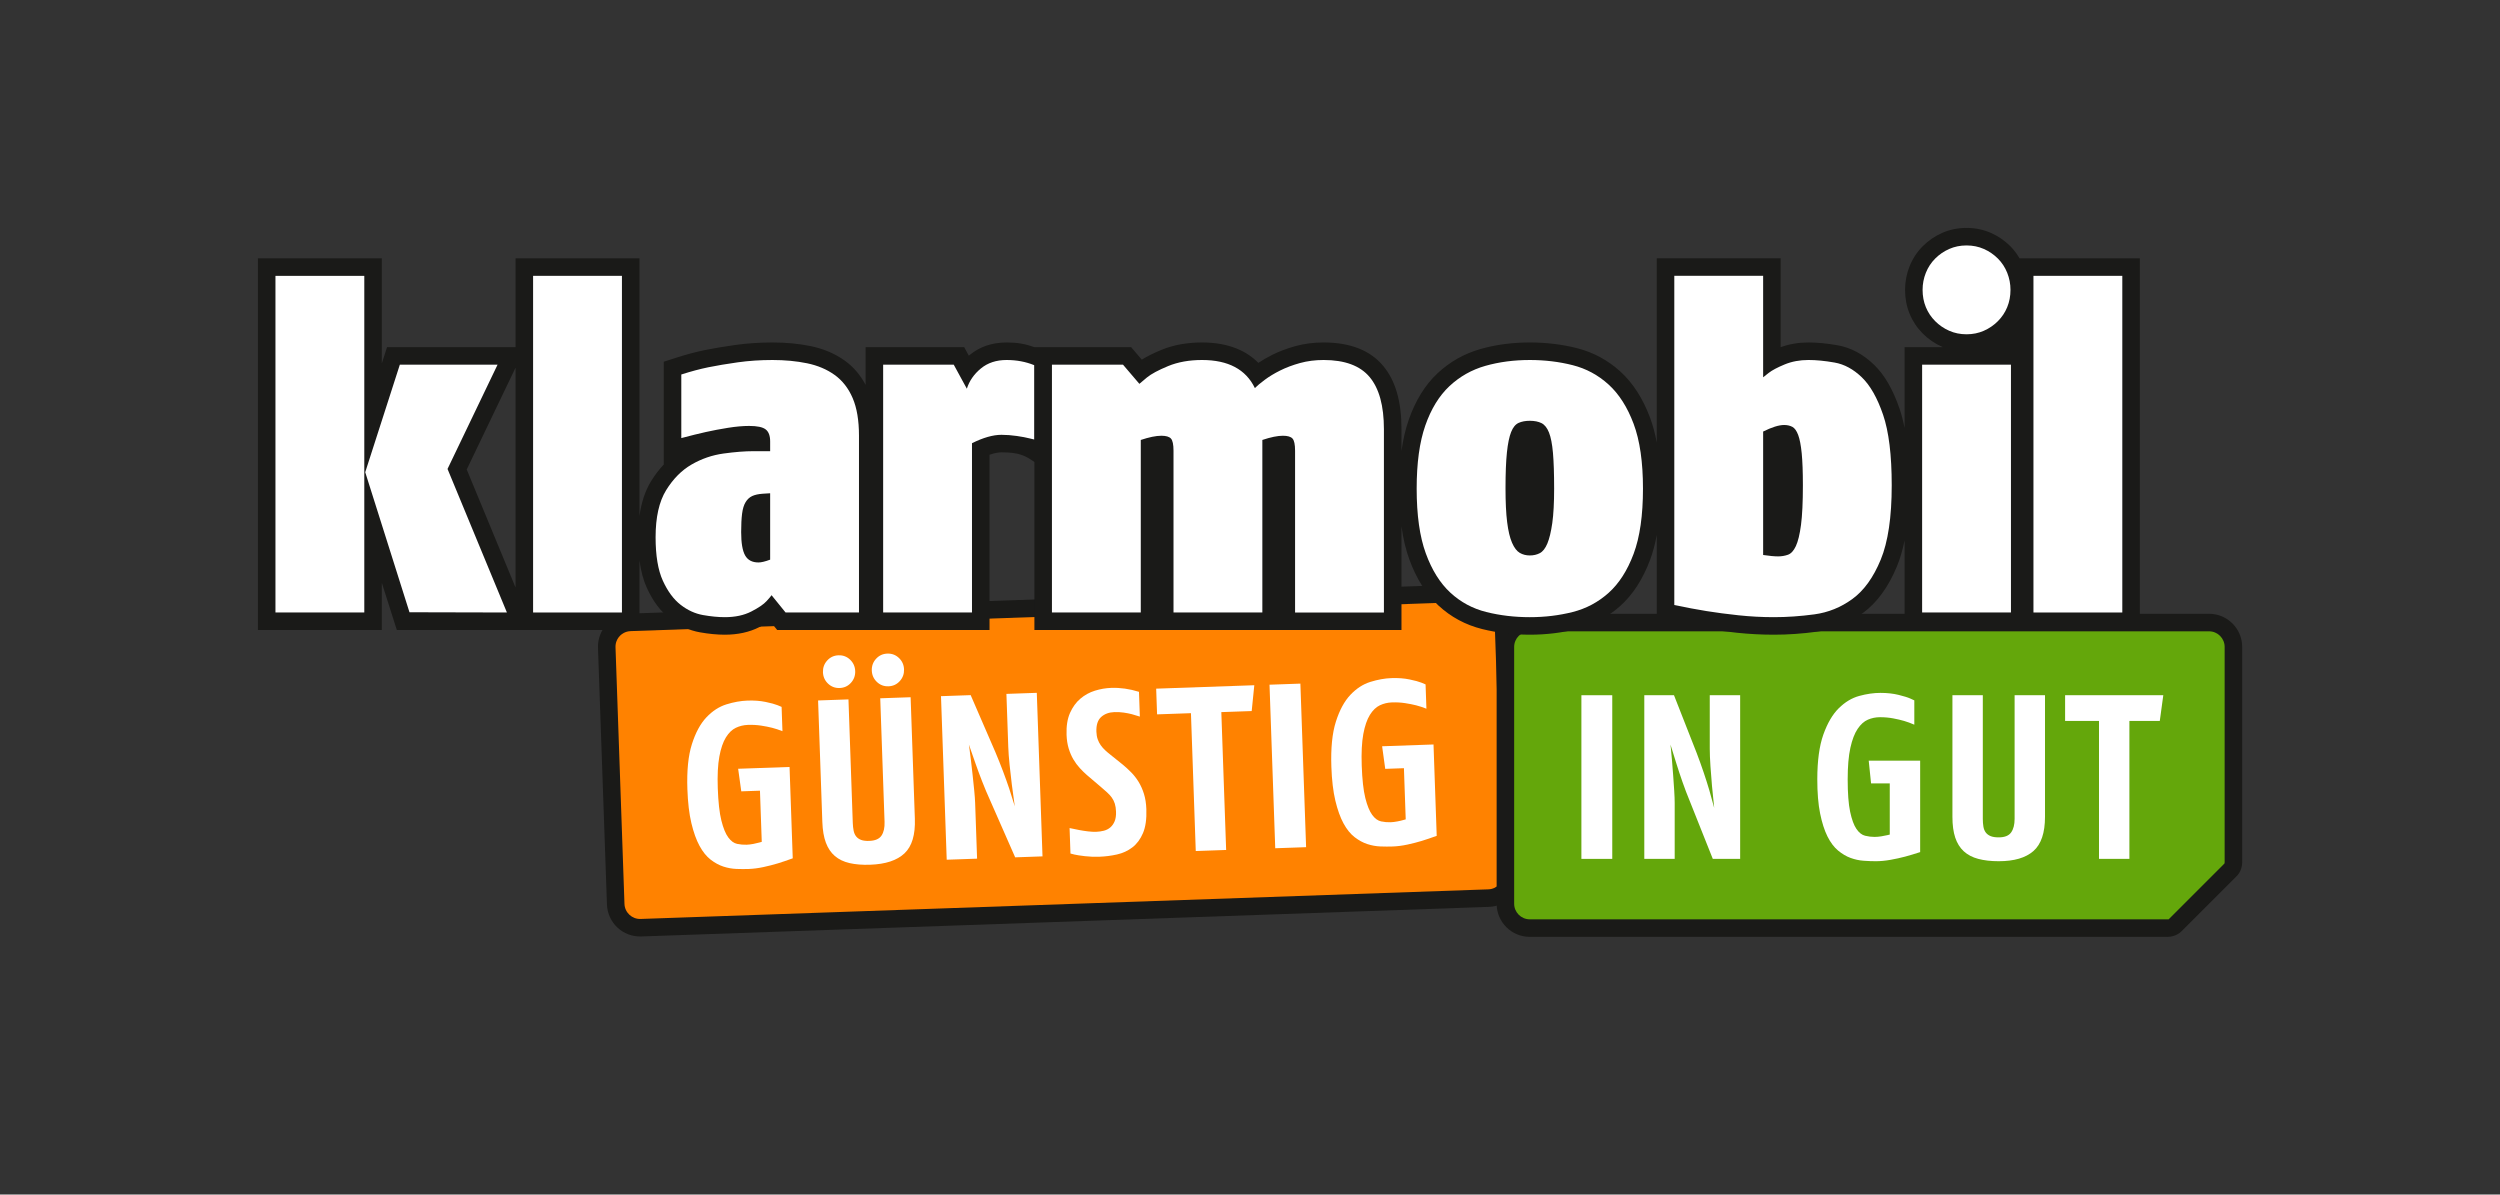
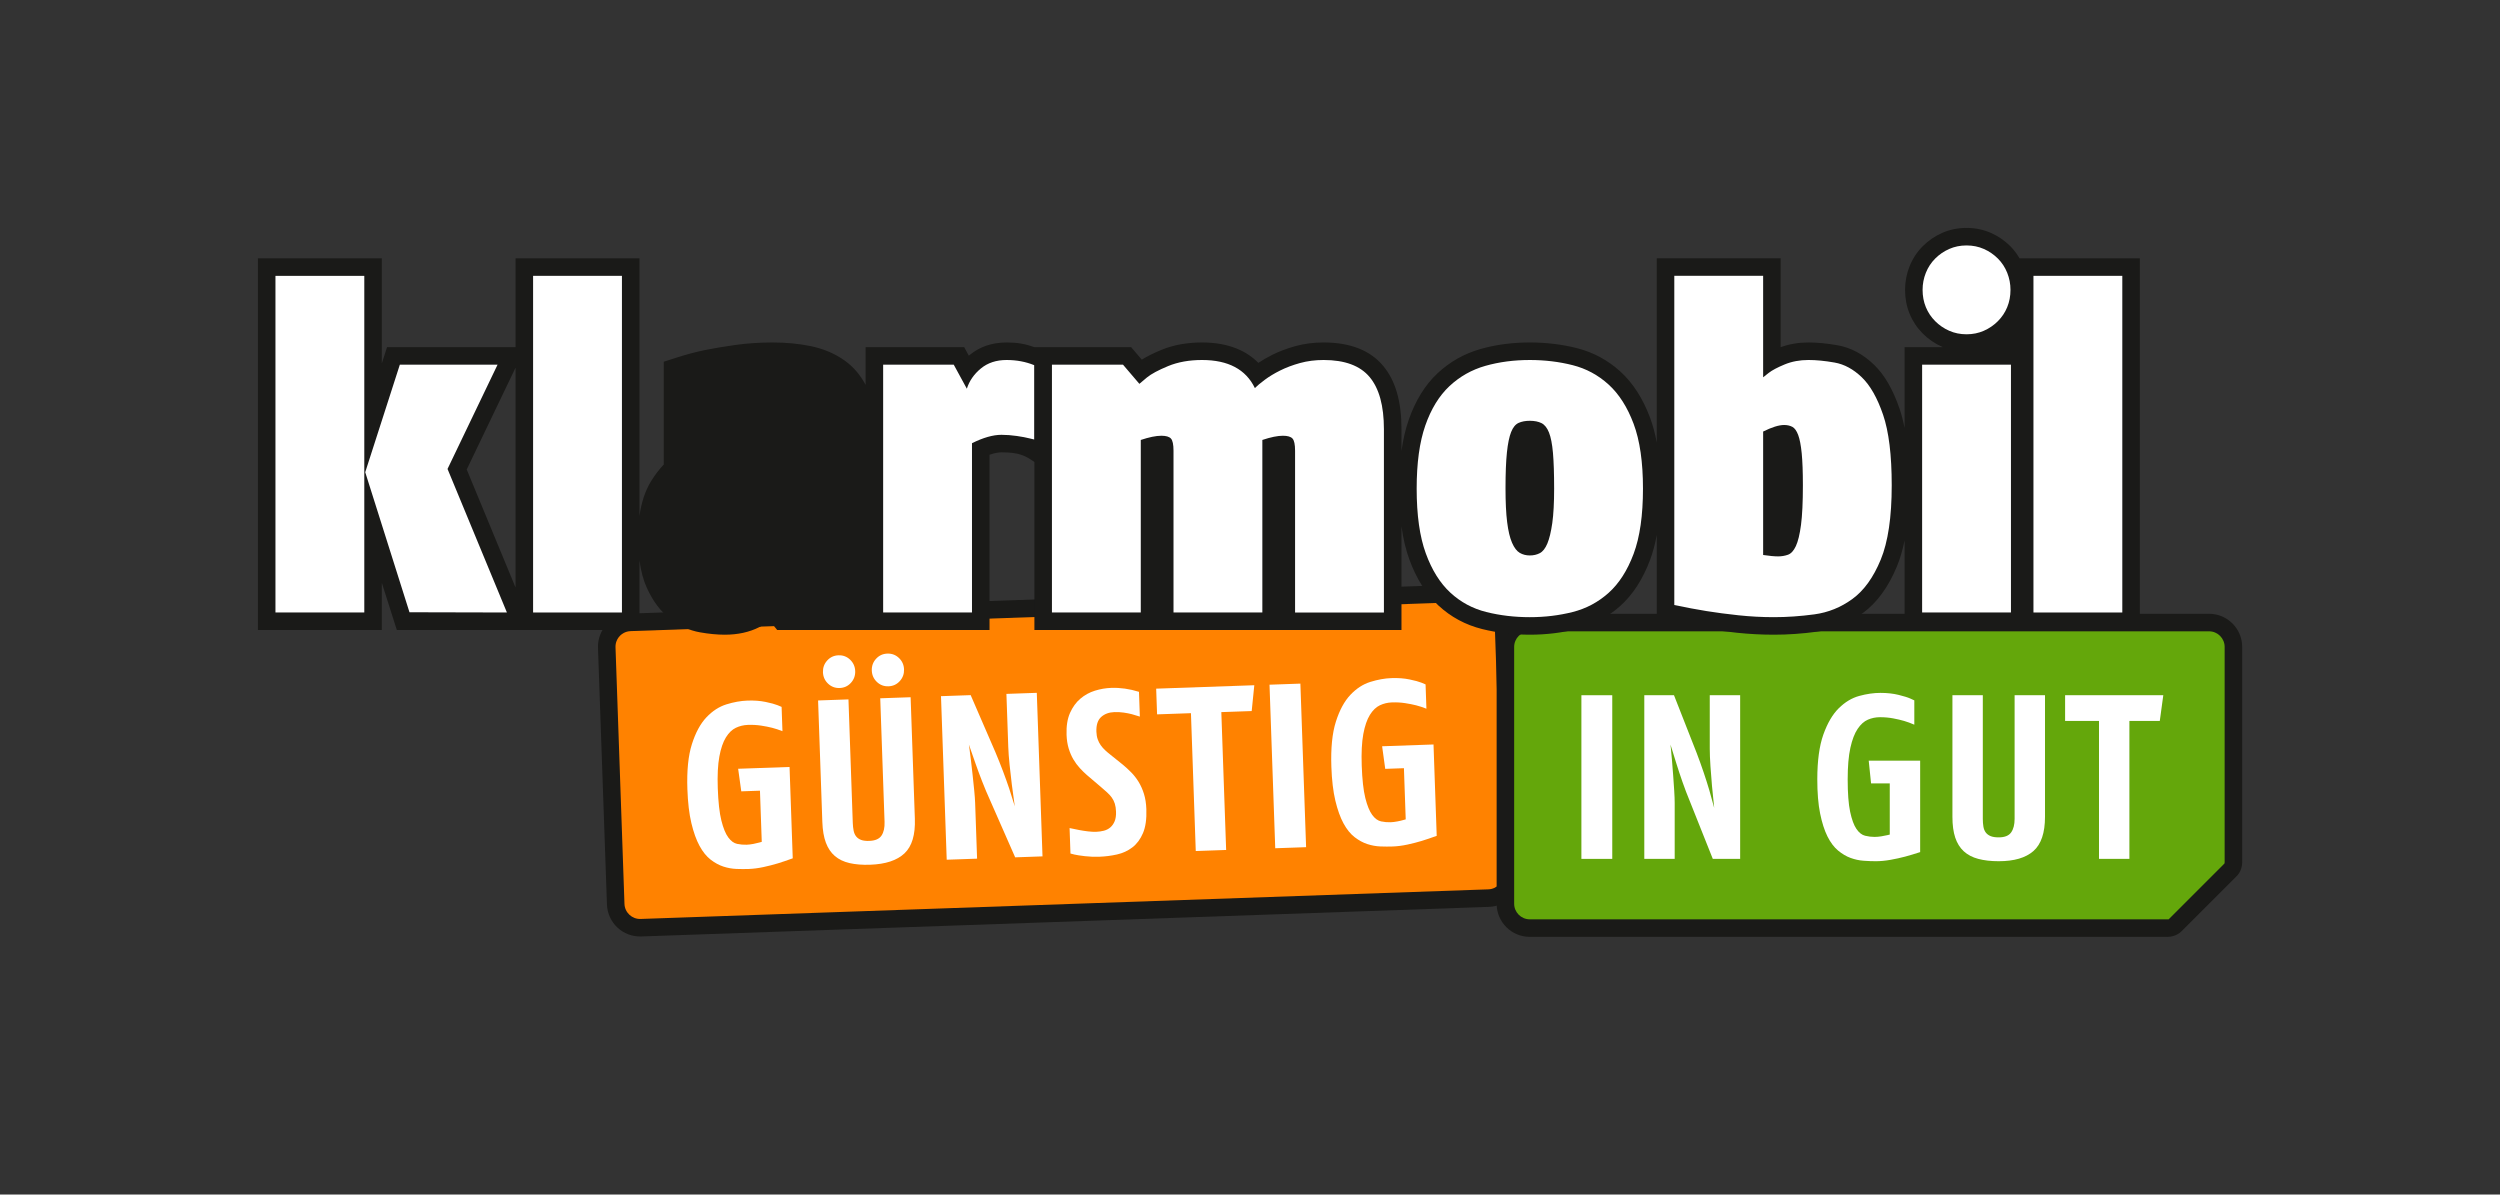
<svg xmlns="http://www.w3.org/2000/svg" version="1.1" viewBox="0 0 2516.589 1202.47">
  <rect x="0" y="0" width="2516.589" height="1202.47" fill="#333333" stroke="none" />
  <g id="Claim">
    <g id="GÜNSTIG">
      <g id="Kasten">
        <path d="M1487.521,587.872h-.005l-853.389,29.793-.009.003c-18.406.638-32.808,16.088-32.167,34.5l9.024,258.349c.644,18.406,16.082,32.805,34.491,32.167l853.409-29.796c18.409-.647,32.802-16.091,32.17-34.5l-9.027-258.352c-.644-18.412-16.088-32.811-34.497-32.164h0Z" fill="#1a1a18" stroke-width="0" />
        <path d="M1502.931,614.592c-2.586-5.547-8.303-9.311-14.789-9.081l-.006-.003-853.391,29.8-.006.002c-6.493.224-11.934,4.382-14.126,10.093-.729,1.91-1.094,3.984-1.02,6.148l9.021,258.347c.301,8.653,7.589,15.446,16.234,15.146l853.407-29.803c8.659-.301,15.449-7.589,15.139-16.237l-9.015-258.344c-.074-2.172-.592-4.215-1.447-6.067h-.001Z" fill="#ff8200" stroke-width="0" />
      </g>
      <g id="GÜNSTIG-2">
        <path d="M782.865,869.135c-4.349,1.328-9.136,2.548-14.356,3.68-5.22,1.124-10.178,1.766-14.887,1.928-3.763.135-7.846.118-12.247-.04-4.401-.164-8.779-.951-13.146-2.37-4.372-1.413-8.65-3.735-12.847-6.964-4.197-3.232-7.925-7.852-11.192-13.856-3.272-6.013-6.013-13.646-8.222-22.908-2.206-9.262-3.548-20.639-4.019-34.127-.649-18.662.859-33.779,4.54-45.368,3.678-11.589,8.546-20.589,14.599-27.004,6.056-6.41,12.773-10.77,20.151-13.068,7.371-2.292,14.433-3.563,21.181-3.798,6.736-.238,12.838.221,18.291,1.361,5.462,1.147,9.417,2.221,11.887,3.233,2.468,1.017,3.862,1.596,4.184,1.74l.856,24.46c-3.666-1.436-7.117-2.577-10.363-3.404-3.252-.831-6.964-1.563-11.141-2.201-4.189-.646-8.633-.882-13.336-.715-4.235.149-8.245,1.115-12.023,2.893-3.783,1.781-7.131,5.001-10.029,9.652-2.899,4.654-5.105,11.092-6.625,19.305-1.517,8.219-2.049,18.834-1.591,31.848.486,13.96,1.686,24.784,3.602,32.489,1.916,7.699,4.243,13.39,6.958,17.065s5.694,5.846,8.937,6.518c3.247.672,6.427.954,9.567.844,2.043-.071,4.304-.353,6.803-.827,2.491-.48,4.475-.945,5.953-1.39,1.477-.443,2.292-.67,2.45-.678l-1.802-51.504-18.814.661-3.146-22.733,51.742-1.807,3.212,91.962c-5.737,2.083-10.782,3.792-15.127,5.122h.001l-0-0Z" fill="#fff" stroke-width="0" />
        <path d="M910.492,859.023c-7.524,7.09-19.046,10.911-34.568,11.451-7.843.276-14.729-.273-20.665-1.635-5.933-1.359-10.883-3.737-14.85-7.134-3.967-3.393-6.984-7.886-9.058-13.465-2.08-5.574-3.269-12.52-3.56-20.831l-4.269-122.302,30.576-1.065,4.346,124.421c.101,2.821.382,5.402.859,7.737.469,2.341,1.33,4.277,2.557,5.794,1.229,1.537,2.884,2.695,4.953,3.484,2.066.791,4.82,1.127,8.276,1.003,5.953-.209,10.052-2,12.287-5.374,2.238-3.379,3.255-7.958,3.054-13.764l-4.346-124.416,30.582-1.068,4.266,122.302c.568,16.15-2.916,27.768-10.44,34.862h0v-.001h0ZM860.873,675.546c.161,4.548-1.272,8.481-4.289,11.81-3.031,3.321-6.812,5.063-11.355,5.223-4.551.155-8.454-1.316-11.698-4.418-3.255-3.103-4.953-6.929-5.114-11.48-.152-4.548,1.27-8.487,4.301-11.805,3.026-3.323,6.806-5.071,11.356-5.226,4.545-.161,8.443,1.316,11.695,4.421,3.243,3.106,4.947,6.929,5.105,11.474h-.001v.001h0ZM910.036,673.831c.152,4.548-1.278,8.487-4.303,11.805-3.026,3.329-6.809,5.065-11.353,5.223-4.551.164-8.443-1.311-11.695-4.416-3.244-3.106-4.95-6.933-5.108-11.48-.161-4.548,1.272-8.478,4.295-11.81,3.026-3.315,6.806-5.06,11.356-5.223,4.545-.158,8.448,1.322,11.692,4.421,3.252,3.109,4.953,6.933,5.116,11.48h0Z" fill="#fff" stroke-width="0" />
        <path d="M1021.903,863.024l-25.074-57.058c-2.888-6.332-5.631-12.83-8.211-19.492-2.591-6.656-4.849-12.741-6.76-18.248-1.927-5.507-4.108-11.756-6.541-18.73.006.158.212,1.641.621,4.456.407,2.809.896,6.642,1.463,11.485.56,4.849,1.132,9.852,1.701,15.011.571,5.16,1.107,10.287,1.599,15.37.486,5.085.788,9.193.899,12.33l1.96,56.216-30.573,1.06-5.752-164.636,29.878-1.043,24.835,57.299c2.741,6.501,5.323,12.968,7.742,19.397,2.422,6.426,4.51,12.284,6.266,17.556,1.752,5.278,3.605,11.181,5.561,17.7-1.238-8.581-2.24-15.969-3.008-22.146-.767-6.174-1.505-12.695-2.218-19.581-.709-6.886-1.155-12.839-1.33-17.851l-1.873-53.624,30.582-1.071,5.749,164.638-27.516.966v-.002h-.001Z" fill="#fff" stroke-width="0" />
        <path d="M1153.964,814.609c.348,9.882-.785,17.889-3.396,24.022-2.611,6.136-6.182,10.931-10.693,14.378-4.51,3.462-9.685,5.838-15.522,7.142-5.846,1.302-11.747,2.057-17.703,2.266-5.021.175-9.857-.008-14.5-.554-4.657-.543-8.165-1.086-10.541-1.631-2.373-.543-3.723-.888-4.039-1.037l-.894-25.637c3.792.808,7.073,1.477,9.84,2.014,2.763.523,5.685.978,8.759,1.342,3.074.362,5.789.503,8.142.421,2.666-.095,5.243-.46,7.733-1.094,2.486-.644,4.648-1.729,6.484-3.292,1.824-1.548,3.286-3.605,4.37-6.154,1.089-2.551,1.565-5.783,1.428-9.708-.109-3.134-.52-5.829-1.221-8.081-.709-2.246-1.724-4.292-3.037-6.137-1.33-1.833-2.919-3.58-4.783-5.249-1.862-1.658-3.924-3.473-6.193-5.435l-14.077-11.985c-2.422-2.111-4.823-4.461-7.188-7.049-2.37-2.583-4.516-5.496-6.433-8.722-1.913-3.232-3.497-6.903-4.74-11.022-1.246-4.12-1.945-8.679-2.123-13.7-.31-8.779.845-16.122,3.467-22.024,2.623-5.897,6.102-10.69,10.446-14.378,4.349-3.68,9.233-6.358,14.677-8.047,5.43-1.675,10.888-2.62,16.381-2.804,9.089-.321,18.401 1,27.924,3.965l.873,24.936c-3.017-.997-5.717-1.805-8.092-2.425-2.376-.626-5.102-1.158-8.179-1.599-3.077-.443-6.182-.609-9.319-.5-5.49.189-9.945,1.839-13.37,4.936-3.421,3.108-5.012,8.032-4.78,14.771.11,2.982.546,5.553,1.333,7.725.779,2.175,1.79,4.137,3.029,5.899,1.246,1.766,2.709,3.435,4.415,5.029,1.707,1.586,3.526,3.137,5.462,4.634l12.361,9.928c2.911,2.413,5.74,5.024,8.513,7.832,2.763,2.809,5.229,5.978,7.397,9.512,2.158,3.531,3.947,7.555,5.364,12.055,1.41,4.507,2.218,9.655,2.424,15.459h0Z" fill="#fff" stroke-width="0" />
        <path d="M1260.008,715.771l-30.579,1.066,4.852,138.765-30.584,1.072-4.843-138.772-34.1,1.196-.908-25.876,98.781-3.447-2.62,25.996h.001,0Z" fill="#fff" stroke-width="0" />
        <path d="M1283.701,853.88l-5.763-164.638,31.078-1.089,5.752,164.642s-31.067,1.086-31.067,1.086h0Z" fill="#fff" stroke-width="0" />
        <path d="M1431.122,846.5c-4.355,1.328-9.141,2.548-14.353,3.68-5.229,1.123-10.187,1.766-14.887,1.927-3.775.135-7.855.121-12.256-.04-4.396-.17-8.785-.949-13.152-2.374-4.367-1.407-8.642-3.737-12.835-6.961-4.201-3.229-7.935-7.854-11.204-13.856-3.269-6.015-6.01-13.646-8.222-22.908-2.206-9.262-3.545-20.642-4.016-34.133-.644-18.656.856-33.773,4.54-45.361,3.671-11.587,8.544-20.589,14.593-27.002,6.061-6.412,12.773-10.77,20.156-13.068,7.383-2.295,14.438-3.565,21.184-3.801,6.739-.235,12.836.221,18.288,1.362,5.464,1.146,9.429,2.223,11.881,3.229,2.476,1.023,3.873,1.6,4.189,1.744l.861,24.462c-3.666-1.439-7.119-2.577-10.365-3.407-3.252-.83-6.964-1.563-11.146-2.201-4.189-.647-8.63-.885-13.325-.715-4.24.15-8.25,1.115-12.031,2.893-3.786,1.783-7.125,5.001-10.027,9.652-2.896,4.651-5.108,11.087-6.636,19.309-1.511,8.216-2.04,18.834-1.585,31.844.488,13.96,1.683,24.782,3.597,32.489,1.919,7.696,4.246,13.387,6.964,17.065,2.718,3.675,5.705,5.846,8.94,6.518,3.241.675,6.43.954,9.573.845,2.034-.071,4.303-.354,6.803-.827,2.489-.477,4.47-.949,5.947-1.394,1.477-.443,2.298-.669,2.453-.675l-1.804-51.507-18.817.664-3.137-22.739,51.739-1.8,3.212,91.962c-5.74,2.083-10.784,3.792-15.122,5.122v.002h.001l-0-0h0Z" fill="#fff" stroke-width="0" />
      </g>
    </g>
    <g id="IN_GUT" data-name="IN GUT">
      <g id="Kasten-2">
        <path d="M2223.705,617.857h-683.789c-18.421,0-33.353,14.933-33.353,33.357v258.505c0,18.418,14.927,33.35,33.347,33.353h642.099c8.796,0,13.824-5.484,13.824-5.484l55.29-55.293s5.936-4.932,5.936-14.271v-216.809c0-18.421-14.933-33.354-33.354-33.357h0v-.001h-0Z" fill="#1a1a18" stroke-width="0" />
        <path d="M2223.705,635.507h0c8.659,0,15.703,7.047,15.703,15.706v216.809c0,.684-.172,1.105-.317,1.345l-.448.448-55.542,55.565c-.04.04-.08.054-.127.054-.195,0-643.066-.013-643.066-.013-8.653,0-15.697-7.047-15.697-15.703v-258.505c0-8.659,7.044-15.706,15.703-15.706h683.788" fill="#64a70b" stroke-width="0" />
      </g>
      <g id="IN_GUT-2" data-name="IN GUT-2">
        <path d="M2174.12,725.726h-30.596v138.852h-30.596v-138.852h-34.123v-25.887h98.842l-3.528,25.887h.001Z" fill="#fff" stroke-width="0" />
        <path d="M2046.918,856.695c-7.763,6.823-19.415,10.236-34.945,10.236-7.849,0-14.709-.788-20.592-2.353s-10.75-4.12-14.594-7.648c-3.843-3.531-6.705-8.121-8.589-13.77s-2.821-12.626-2.821-20.947v-122.376h30.59v124.497c0,2.824.195,5.413.592,7.765.39,2.353,1.178,4.318,2.35,5.883,1.178,1.571,2.786,2.786,4.826,3.648,2.04.865,4.786,1.293,8.239,1.293,5.958,0,10.118-1.647,12.474-4.941,2.35-3.295,3.528-7.843,3.528-13.649v-124.497h30.596v122.376c0,16.163-3.884,27.654-11.652,34.48h0l.001.001h0Z" fill="#fff" stroke-width="0" />
        <path d="M1917.606,862.342c-4.395,1.175-9.221,2.235-14.473,3.178-5.263.94-10.239,1.41-14.944,1.41-3.769,0-7.848-.158-12.238-.472-4.396-.316-8.75-1.255-13.065-2.824-4.315-1.566-8.51-4.037-12.588-7.412-4.079-3.373-7.648-8.118-10.71-14.237-3.057-6.12-5.527-13.847-7.412-23.181-1.884-9.334-2.821-20.747-2.821-34.244,0-18.667,2.034-33.73,6.12-45.184,4.074-11.451,9.25-20.276,15.53-26.476,6.275-6.196,13.14-10.316,20.592-12.356,7.453-2.037,14.548-3.06,21.299-3.06,6.745,0,12.824.67,18.238,2,5.413,1.336,9.337,2.551,11.767,3.648,2.43,1.101,3.803,1.726,4.12,1.882v24.476c-3.608-1.565-7.021-2.824-10.239-3.766-3.218-.94-6.906-1.8-11.06-2.588-4.159-.785-8.589-1.178-13.295-1.178-4.235,0-8.28.824-12.124,2.474-3.843,1.647-7.29,4.746-10.354,9.293-3.057,4.554-5.493,10.908-7.298,19.063-1.804,8.159-2.706,18.751-2.706,31.771,0,13.968.827,24.83,2.47,32.596,1.649,7.765,3.769,13.533,6.355,17.297,2.591,3.766,5.493,6.041,8.71,6.826,3.212.788,6.389,1.178,9.532,1.178,2.035,0,4.315-.195,6.826-.588,2.506-.39,4.504-.785,5.998-1.177,1.489-.391,2.316-.588,2.471-.588v-51.538h-18.828l-2.351-22.828h51.775v92.017c-5.809,1.884-10.906,3.413-15.295,4.591h-.001l-0-.001v-0h0Z" fill="#fff" stroke-width="0" />
        <path d="M1724.157,864.577l-23.064-57.892c-2.672-6.433-5.182-13.022-7.532-19.771-2.356-6.742-4.396-12.902-6.12-18.472-1.729-5.568-3.689-11.886-5.883-18.946,0,.158.155,1.649.472,4.473.31,2.825.667,6.671,1.057,11.531.39,4.863.781,9.883,1.178,15.062.39,5.177.741,10.316,1.057,15.413.316,5.102.472,9.218.472,12.356v56.247h-30.596v-164.739h29.889l22.827,58.129c2.511,6.59,4.867,13.143,7.061,19.653s4.08,12.437,5.648,17.768c1.568,5.335,3.218,11.296,4.941,17.884-.936-8.624-1.683-16.039-2.235-22.239-.551-6.196-1.057-12.743-1.528-19.65-.472-6.903-.706-12.865-.706-17.887v-53.659h30.595v164.739h-27.533l0-.001h0Z" fill="#fff" stroke-width="0" />
        <path d="M1591.891,864.577v-164.739h31.067v164.739h-31.067Z" fill="#fff" stroke-width="0" />
      </g>
    </g>
  </g>
  <g id="klarmobil">
    <path d="M2032.926,260.017c-2.591-4.461-5.665-8.587-9.319-12.242-5.625-5.614-12.169-10.092-19.478-13.318-7.567-3.341-15.823-5.033-24.539-5.033-8.722,0-16.984,1.692-24.546,5.03-7.326,3.238-13.876,7.719-19.478,13.327-5.746,5.737-10.239,12.563-13.319,20.27-3.023,7.561-4.551,15.545-4.551,23.736,0,8.575,1.551,16.694,4.614,24.135,3.08,7.489,7.55,14.189,13.29,19.905,5.551,5.57,12.106,10.055,19.444,13.292.247.113.5.221.752.328h-38.571v81.384c-1.362-6.929-2.994-13.33-4.965-19.09-6.779-19.805-15.237-34.41-25.855-44.644-11.02-10.601-23.287-17.153-36.468-19.495-10.727-1.901-20.633-2.864-29.446-2.864-9.992,0-19.398,1.594-28.005,4.744v-89.466h-124.726v185.527c-1.684-9.112-3.913-17.469-6.757-25.083-7.256-19.374-17.294-34.986-29.842-46.41-12.629-11.497-27.367-19.432-43.794-23.591-15.008-3.795-30.946-5.72-47.39-5.72-17.547,0-34.215,2.206-49.539,6.553-16.472,4.682-31.107,12.953-43.505,24.583-12.405,11.66-22.098,27.335-28.821,46.597-3.297,9.434-5.734,19.905-7.343,31.564v-21.983c0-28.064-6.039-48.933-18.478-63.796-13.048-15.605-33.201-23.517-59.91-23.517-10.018,0-19.596,1.244-28.472,3.698-8.47,2.347-16.268,5.295-23.199,8.759-5.108,2.557-9.802,5.266-14.005,8.087-11.172-11.316-28.834-20.543-56.703-20.543-15.111,0-28.855,2.508-40.849,7.453-8.067,3.329-14.611,6.585-19.8,9.857l-10.759-12.601h-97.328c-9.469-3.321-17.246-4.708-28.005-4.708-14.514,0-26.999,4.226-37.114,12.563-.302.249-.604.5-.899.752l-4.691-8.607h-99.204v37.987c-5.275-9.862-12.189-18.085-20.82-24.301-9.839-7.084-21.454-12.037-34.523-14.735-11.827-2.43-24.741-3.66-38.398-3.66-12.991,0-25.617.85-37.527,2.528-11.4,1.608-21.65,3.329-30.469,5.122-9.083,1.853-18.904,4.473-29.2,7.79l-12.239,3.941v103.459c-4.625,4.901-8.86,10.451-12.672,16.631-6.015,9.764-9.888,21.442-11.798,35.255v-259.449h-124.729v89.431h-129.358l-5.26,16.347v-105.777h-124.725v374.194h124.729v-47.444l15.102,47.442,244.245.003v-70.137c1.41,10.704,3.873,19.925,7.472,27.81,6.027,13.232,13.804,23.614,23.109,30.848,9.319,7.248,19.535,11.89,30.366,13.801,8.954,1.583,17.351,2.385,24.948,2.385,13.123,0,24.769-2.551,34.62-7.578,4.079-2.083,7.656-4.153,10.767-6.239l2.091,2.577,5.298,6.535h213.703v-176.446c5.513-1.913,9.422-2.413,12.002-2.413,17.351,0,23.603,3.003,33.178,9.713v169.146h369.505v-104.465c1.695,12.417,4.303,23.482,7.894,33.322,7.049,19.36,16.909,34.995,29.308,46.451,12.502,11.566,27.292,19.538,43.949,23.695,15.146,3.783,31.313,5.702,48.056,5.702,16.45,0,32.394-1.922,47.384-5.717,16.37-4.131,31.073-11.957,43.691-23.258,12.606-11.282,22.678-26.85,29.947-46.264,2.85-7.612,5.079-16.002,6.763-25.166v93.18l14.008,2.956c12.101,2.551,23.31-3.683,33.313-2.074,9.928,1.602,21.092,3.068,33.17,4.361,12.387,1.316,24.971,1.983,37.41,1.983,13.922,0,28.412-1.003,43.075-2.981,16.84-2.27,32.452-8.584,46.401-18.766,14.238-10.391,25.804-26.228,34.394-47.074,3.189-7.739,5.746-16.447,7.693-26.165v90.281h236.823v-374.195h-121.124.001ZM518.981,370.129v221.314l-49.162-118.849,49.162-102.465Z" fill="#1a1a18" stroke-width="0" />
    <path d="M277.284,616.56v-338.892h89.428v338.892h-89.428ZM412.195,616.322l-44.54-140.967,34.831-108.257h98.374l-50.363,104.962,59.776,144.501-98.075-.238h-.001,0Z" fill="#fff" stroke-width="0" />
    <path d="M536.631,616.56v-338.892h89.428v338.892h-89.428Z" fill="#fff" stroke-width="0" />
-     <path d="M790.793,616.56l-14.12-17.415c-.316.633-1.962,2.589-4.942,5.883-2.987,3.295-8.165,6.826-15.533,10.589-7.377,3.767-16.237,5.648-26.593,5.648-6.59,0-13.884-.704-21.885-2.117-8.004-1.41-15.534-4.86-22.595-10.354-7.058-5.487-13.025-13.571-17.886-24.241-4.866-10.664-7.295-25.255-7.295-43.774,0-20.078,3.531-35.848,10.589-47.303,7.061-11.451,15.608-20.078,25.652-25.887,10.041-5.804,20.785-9.489,32.245-11.064,11.448-1.565,21.414-2.353,29.886-2.353h16.946v-9.883c0-5.651-1.494-9.649-4.473-12.002-2.984-2.356-8.552-3.531-16.709-3.531-6.28,0-13.341.632-21.181,1.882-7.848,1.258-15.297,2.669-22.357,4.238-7.061,1.574-15.297,3.611-24.712,6.12v-64.015c9.722-3.131,18.828-5.564,27.301-7.295,8.472-1.72,18.274-3.37,29.418-4.941,11.135-1.568,22.828-2.356,35.065-2.356,12.546,0,24.158,1.103,34.831,3.295,10.664,2.201,19.922,6.119,27.771,11.767,7.837,5.648,13.884,13.415,18.119,23.298,4.238,9.886,6.354,22.521,6.354,37.889v177.919h-73.897l.001.001 0-0h0ZM775.262,496.536l-7.532.472c-4.399.316-7.929,1.103-10.589,2.353-2.672,1.258-4.87,3.295-6.59,6.119-1.729,2.825-2.904,6.671-3.531,11.531-.632,4.87-.94,11.061-.94,18.593,0,10.986,1.33,18.826,3.999,23.535,2.663,4.705,7.134,7.058,13.415,7.058,2.825,0,6.742-.942,11.767-2.824v-66.837h0Z" fill="#fff" stroke-width="0" />
    <path d="M1036.094,441.232c-2.988-.782-7.142-1.568-12.474-2.356-5.34-.779-10.518-1.175-15.533-1.175-8.472,0-18.357,2.816-29.653,8.448v170.41h-89.428v-249.461h71.07l13.18,24.189c2.508-7.891,7.214-14.68,14.12-20.365,6.898-5.685,15.533-8.532,25.887-8.532,10.041,0,19.3,1.738,27.771,5.208v74.808c-.316,0-1.966-.387-4.941-1.175h0l-0-.001v0h-0Z" fill="#fff" stroke-width="0" />
    <path d="M1303.668,616.56v-162.857c0-6.272-.868-10.354-2.589-12.236-1.726-1.884-4.941-2.826-9.646-2.826-5.34,0-12.239,1.413-20.71,4.238v173.682h-89.431v-162.857c0-6.272-.868-10.354-2.589-12.236-1.729-1.884-4.941-2.826-9.649-2.826-5.337,0-12.239,1.413-20.71,4.238v173.682h-89.428v-249.463h71.541l16.475,19.297c.624-.624,3.131-2.743,7.53-6.355,4.39-3.602,11.531-7.449,21.416-11.531,9.883-4.073,21.253-6.119,34.123-6.119,26.358,0,44.083,9.414,53.187,28.243,2.192-2.192,5.487-4.944,9.886-8.236,4.39-3.295,9.566-6.43,15.533-9.414,5.956-2.979,12.626-5.487,20.004-7.533,7.368-2.037,15.297-3.06,23.77-3.06,21.334,0,36.79,5.731,46.362,17.183,9.573,11.457,14.361,28.946,14.361,52.481v184.508h-89.436v-.001Z" fill="#fff" stroke-width="0" />
    <path d="M1653.88,491.827c0,26.993-3.138,48.878-9.411,65.662-6.286,16.791-14.674,29.889-25.189,39.303-10.514,9.414-22.592,15.85-36.243,19.297-13.641,3.45-28.005,5.177-43.058,5.177-15.387,0-29.969-1.727-43.782-5.177-13.812-3.447-25.89-9.957-36.243-19.532-10.354-9.57-18.593-22.747-24.706-39.538-6.125-16.783-9.182-38.513-9.182-65.19,0-25.723,2.896-46.905,8.711-63.541,5.803-16.628,13.881-29.808,24.235-39.538,10.365-9.722,22.431-16.548,36.244-20.475,13.812-3.919,28.716-5.883,44.723-5.883,15.054,0,29.418,1.729,43.058,5.18,13.652,3.456,25.728,9.962,36.243,19.532,10.515,9.575,18.903,22.756,25.189,39.538,6.274,16.789,9.411,38.522,9.411,65.187h0l0-.001h-0ZM1564.443,491.592c0-14.796-.39-26.68-1.172-35.651-.781-8.975-2.114-15.829-3.999-20.549-1.884-4.723-4.401-7.877-7.527-9.451-3.148-1.571-7.066-2.359-11.767-2.359-4.401,0-8.17.712-11.296,2.122-3.148,1.422-5.653,4.496-7.538,9.216-1.885,4.724-3.298,11.569-4.229,20.541-.943,8.971-1.413,21.02-1.413,36.131,0,13.858.54,25.197,1.644,34.008,1.091,8.818,2.746,15.746,4.941,20.782,2.195,5.048,4.78,8.428,7.768,10.158,2.976,1.735,6.355,2.597,10.124,2.597,3.758,0,7.125-.788,10.113-2.361,2.975-1.574,5.493-4.795,7.538-9.679,2.034-4.884,3.678-11.73,4.942-20.549,1.241-8.818,1.873-20.466,1.873-34.956h-.002v-.001Z" fill="#fff" stroke-width="0" />
    <path d="M1904.276,488.535c0,32.006-3.689,56.951-11.067,74.838-7.366,17.886-16.87,31.067-28.476,39.538-11.607,8.472-24.395,13.649-38.357,15.53-13.963,1.884-27.533,2.825-40.714,2.825-11.928,0-23.764-.632-35.531-1.882-11.767-1.258-22.523-2.669-32.245-4.238-9.733-1.565-20.557-3.602-32.474-6.117v-331.361h89.425v102.138c.31-.308,2.195-1.802,5.653-4.47,3.448-2.663,8.779-5.487,15.996-8.472,7.216-2.979,15.214-4.473,24.005-4.473,7.837,0,16.627.868,26.36,2.591,9.722,1.727,18.823,6.668,27.304,14.824,8.469,8.165,15.605,20.71,21.408,37.657,5.804,16.943,8.711,40.639,8.711,71.073h0v-.001h-0ZM1814.85,488.535c0-13.49-.402-24.241-1.184-32.245-.781-8.001-1.966-14.12-3.528-18.355-1.574-4.238-3.528-6.981-5.883-8.236-2.356-1.252-5.102-1.884-8.239-1.884-5.331,0-12.399,2.201-21.179,6.59v124.261c6.275.94,11.296,1.41,15.065,1.41,3.448,0,6.745-.543,9.883-1.647,3.138-1.097,5.804-4.002,7.998-8.708,2.195-4.708,3.919-11.842,5.183-21.416,1.252-9.57,1.885-22.827,1.885-39.772h-.001v-0Z" fill="#fff" stroke-width="0" />
    <path d="M1934.877,616.56v-249.461h89.425v249.461h-89.425ZM2023.831,291.788c0,6.283-1.103,12.083-3.297,17.415-2.195,5.34-5.332,10.046-9.411,14.123-4.08,4.079-8.791,7.294-14.123,9.646-5.332,2.356-11.135,3.531-17.41,3.531-6.286,0-12.089-1.175-17.421-3.531-5.332-2.353-10.043-5.568-14.111-9.646-4.091-4.077-7.228-8.782-9.423-14.123-2.195-5.332-3.286-11.132-3.286-17.415,0-5.956,1.092-11.683,3.286-17.179,2.195-5.487,5.332-10.273,9.423-14.356,4.068-4.073,8.779-7.294,14.111-9.649,5.332-2.353,11.135-3.528,17.421-3.528,6.274,0,12.077,1.175,17.41,3.528,5.331,2.356,10.043,5.577,14.123,9.649,4.079,4.083,7.216,8.869,9.411,14.356,2.195,5.496,3.297,11.224,3.297,17.179Z" fill="#fff" stroke-width="0" />
    <path d="M2046.951,616.56v-338.892h89.437v338.892h-89.437Z" fill="#fff" stroke-width="0" />
  </g>
</svg>